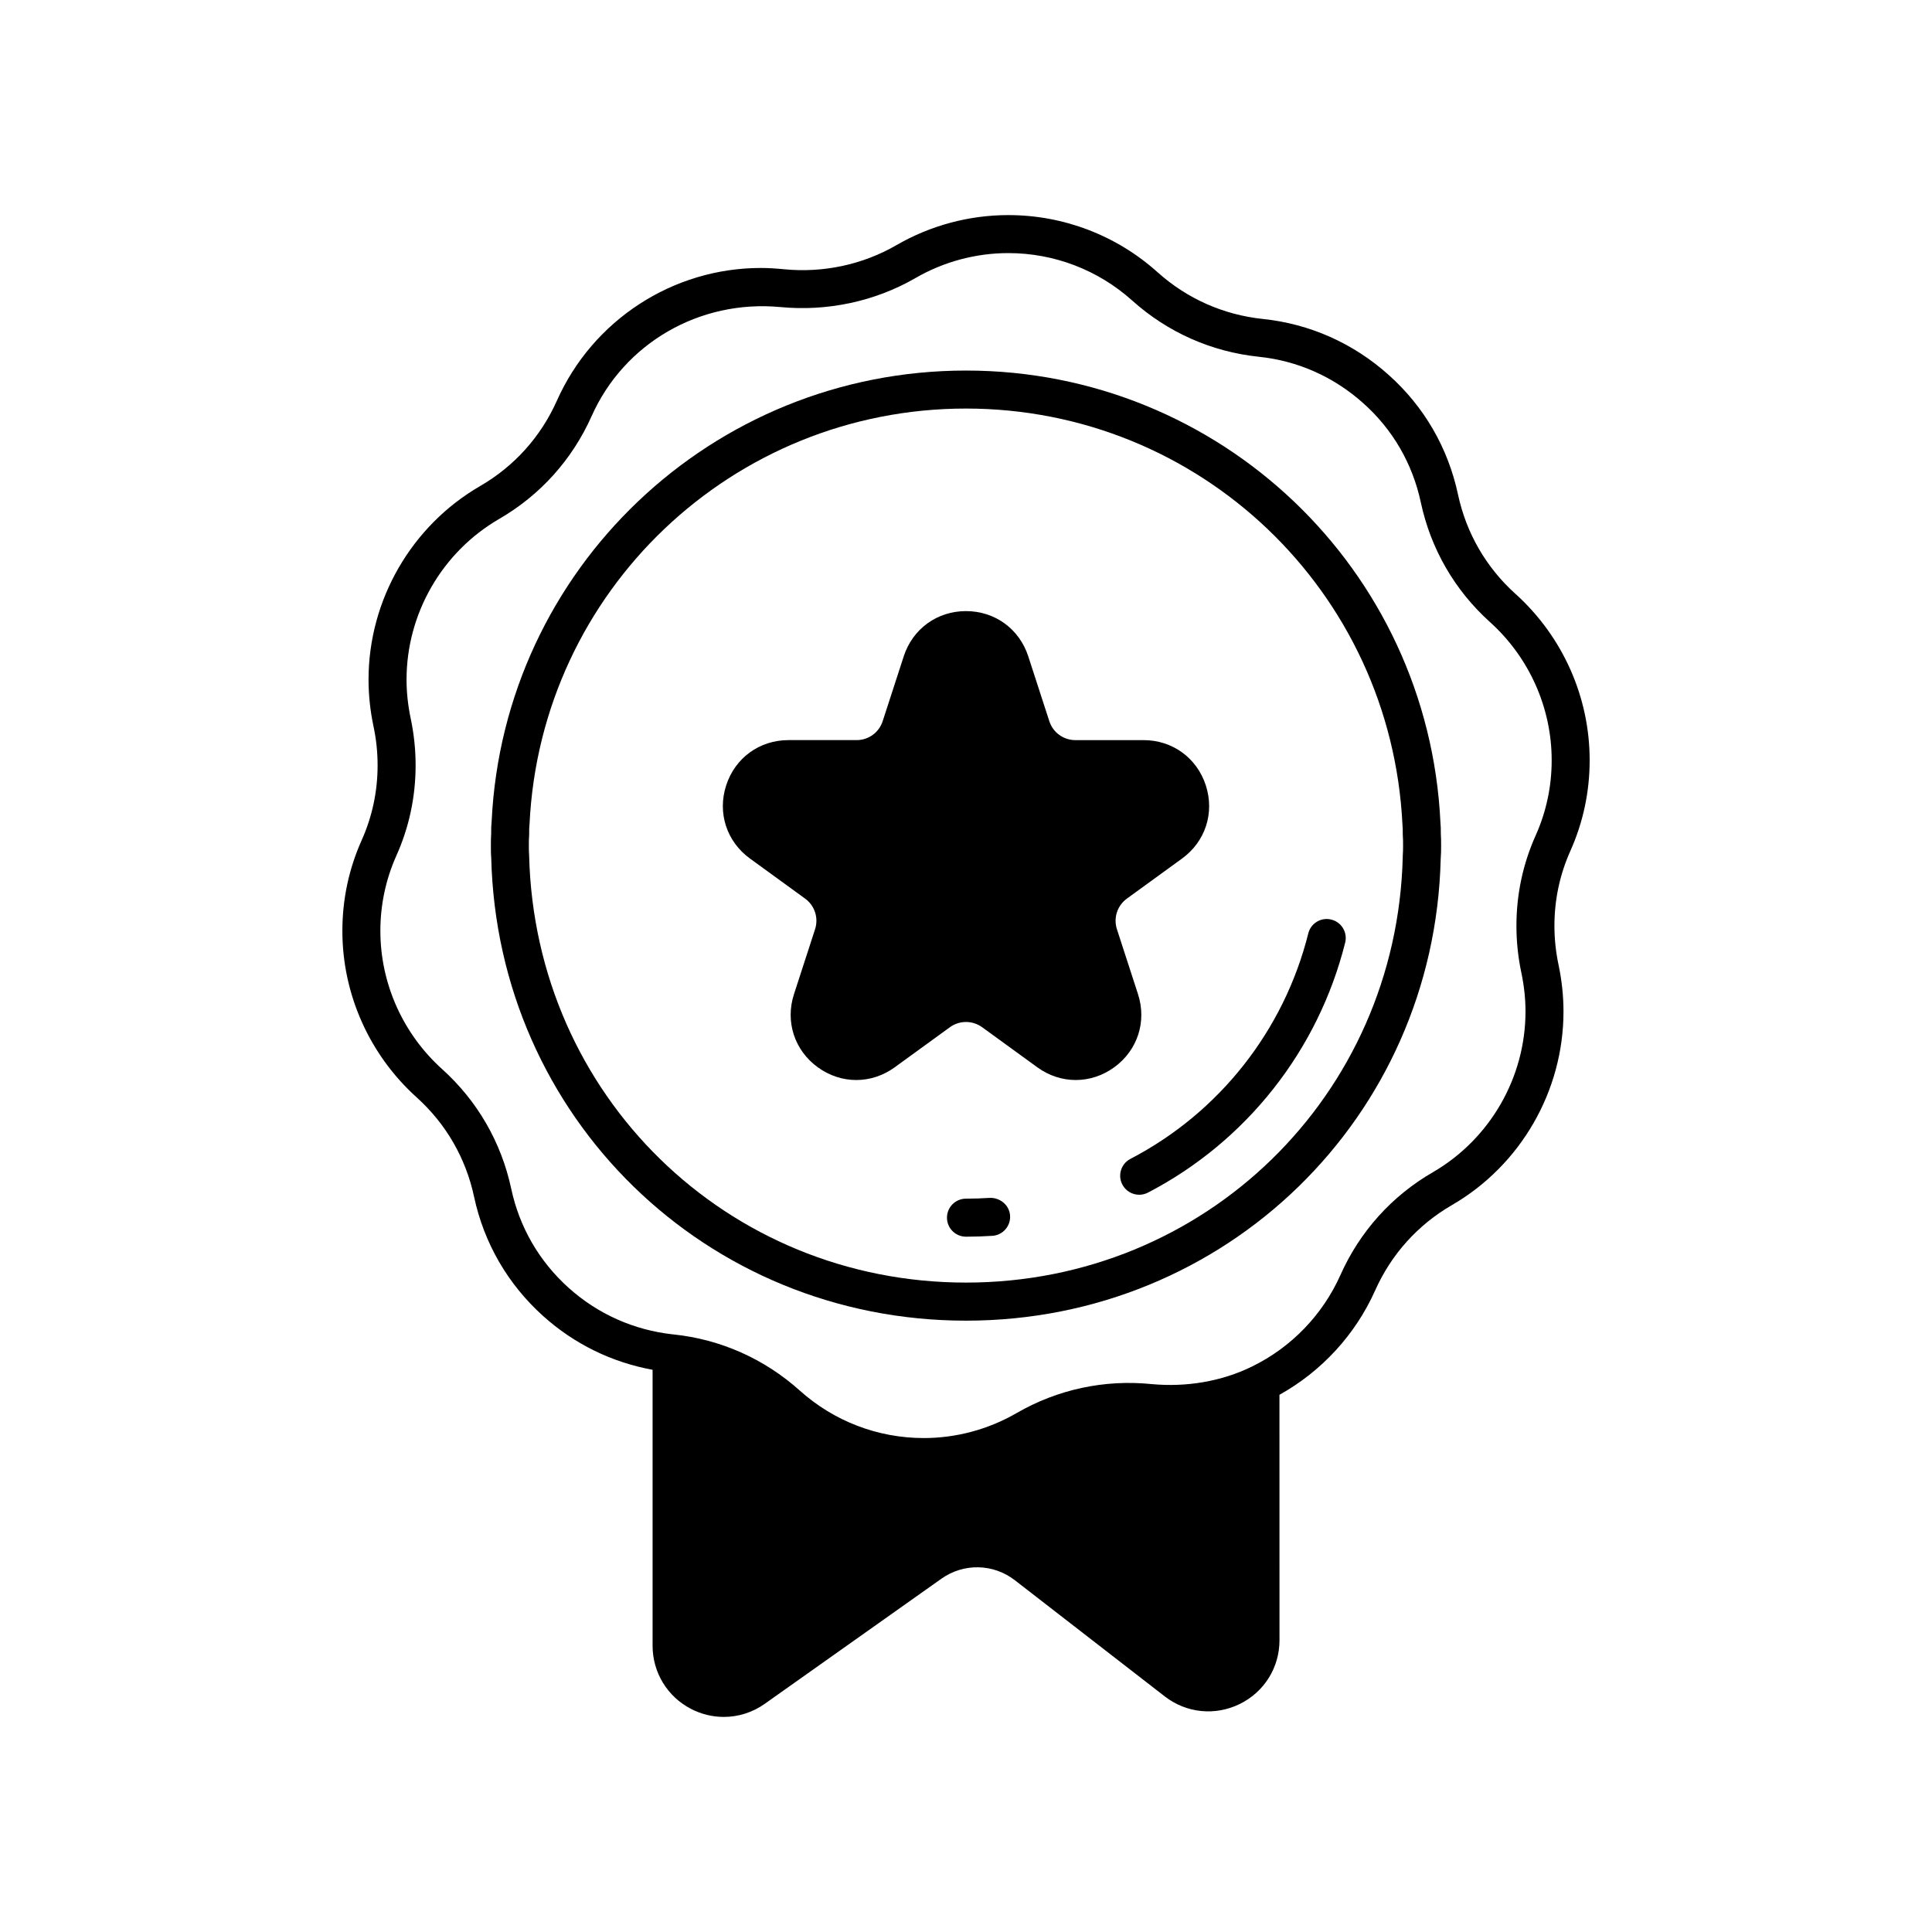
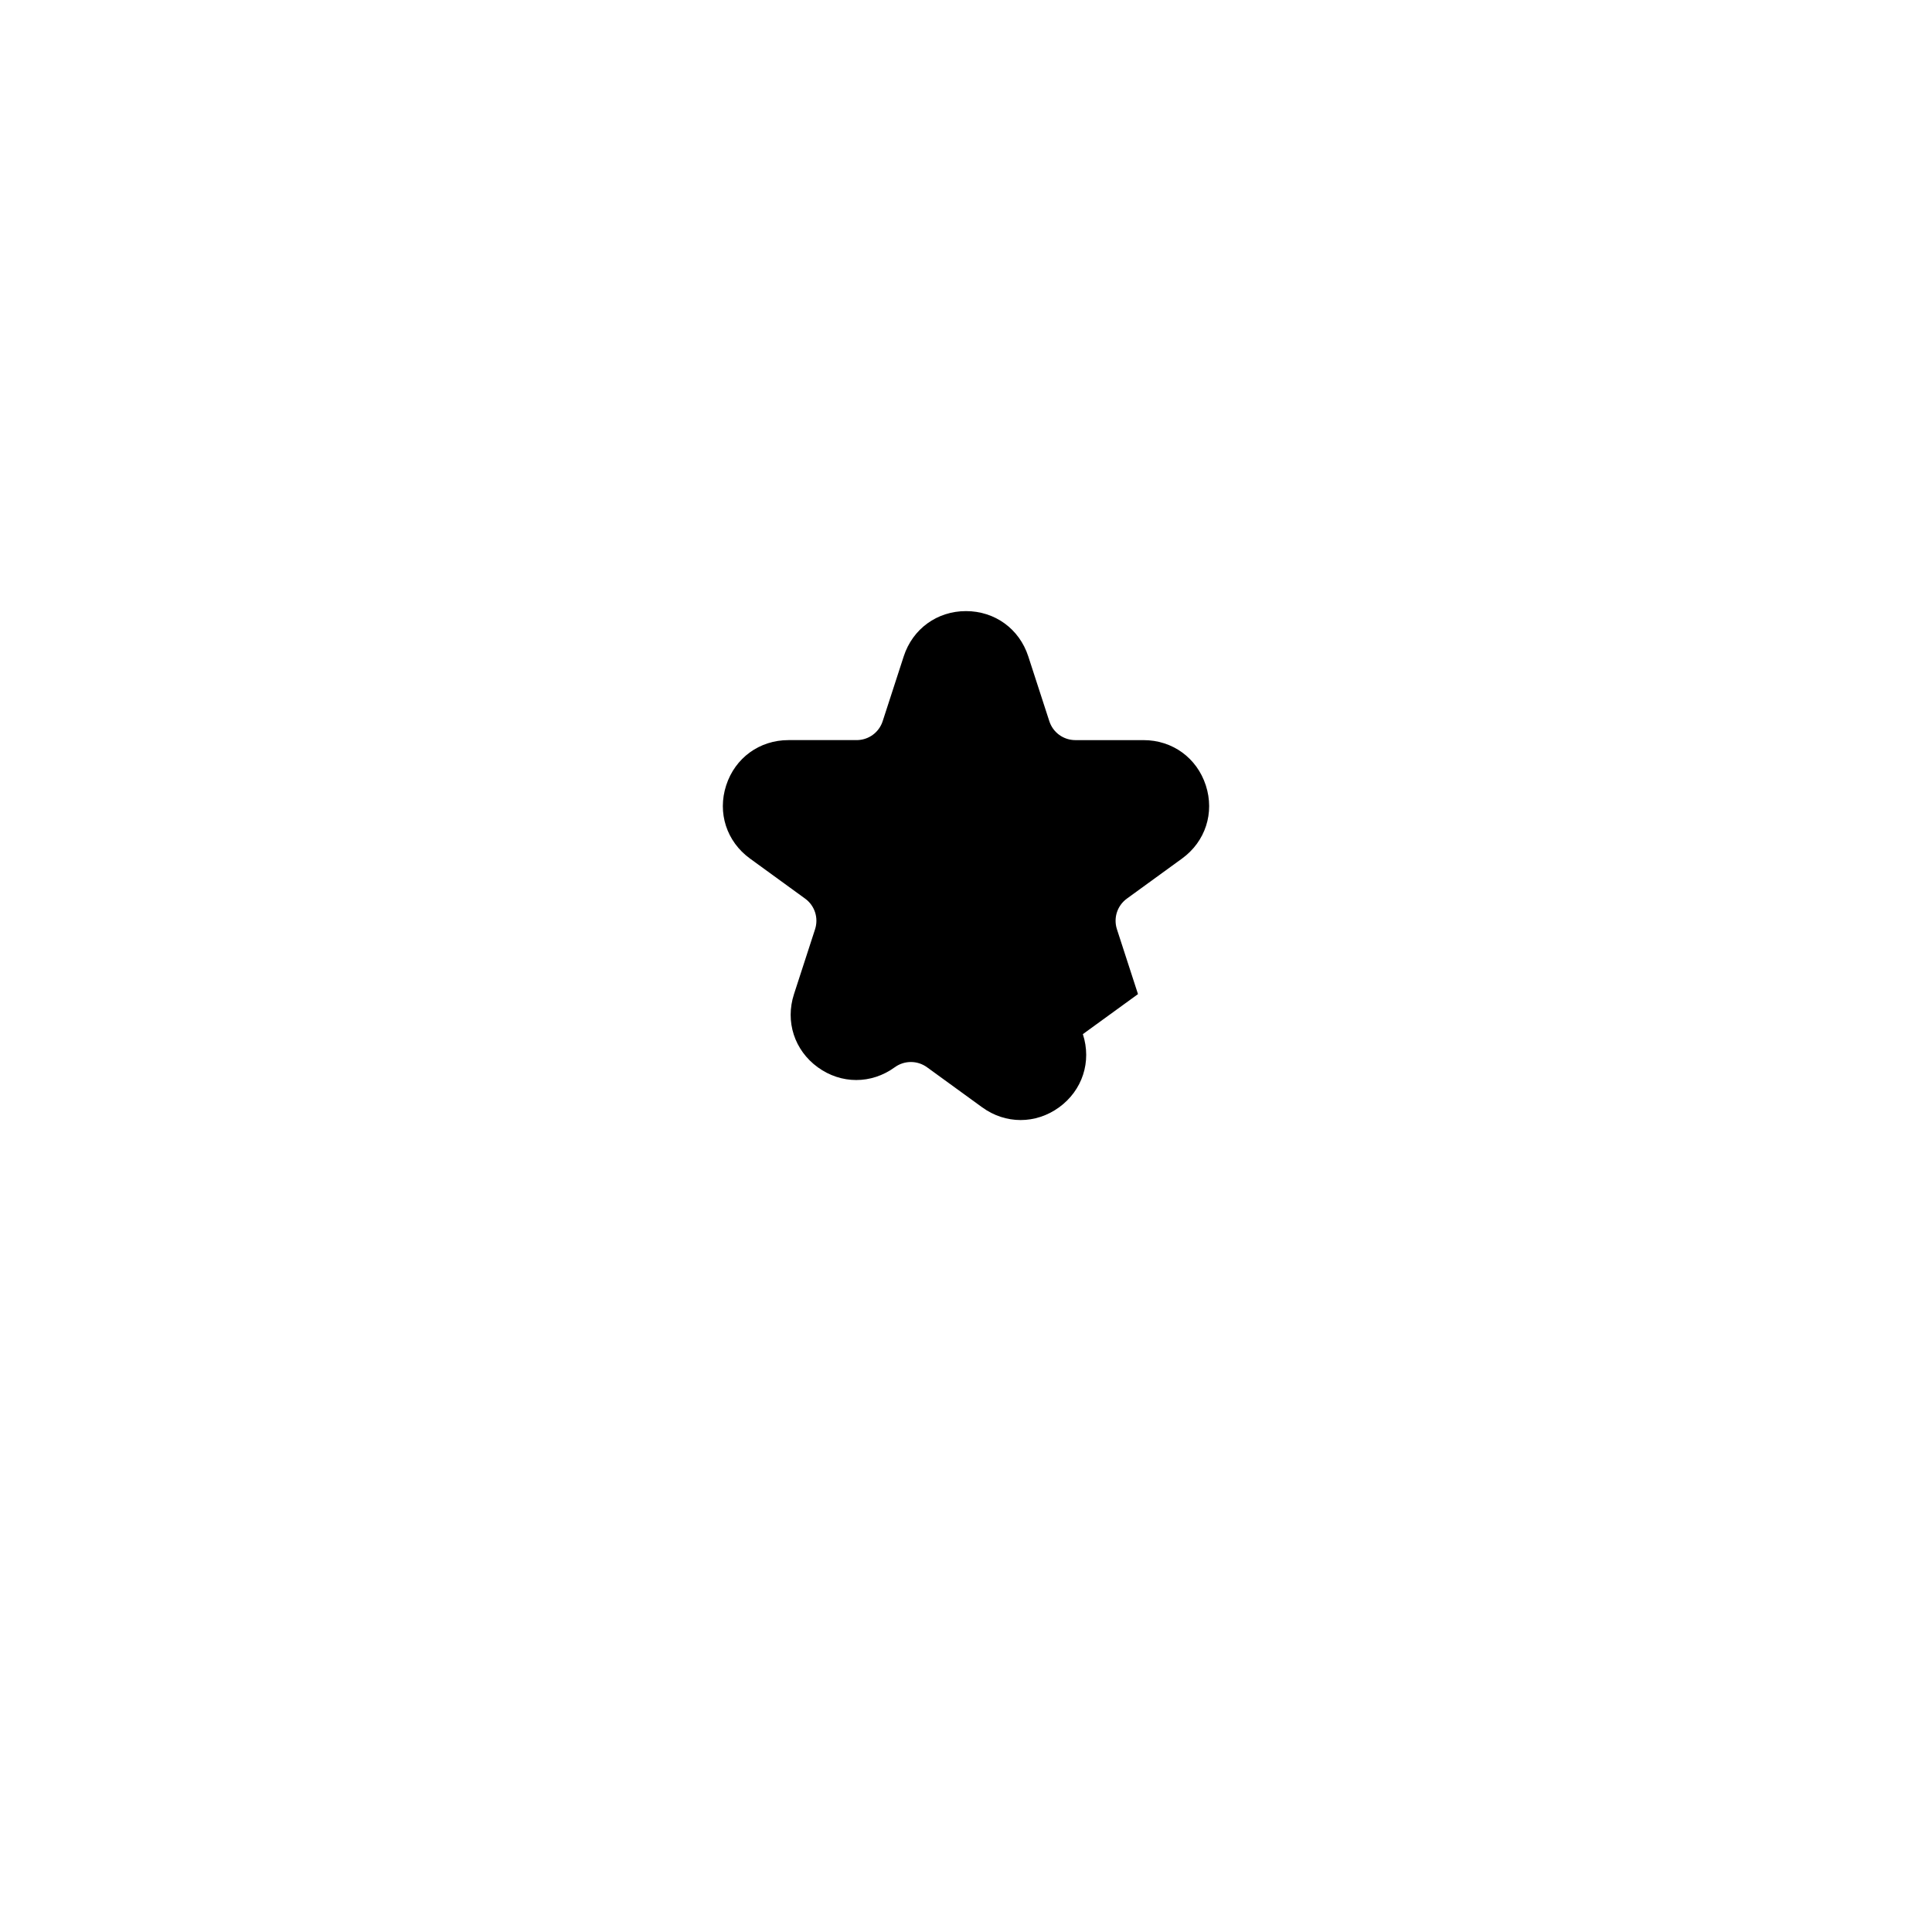
<svg xmlns="http://www.w3.org/2000/svg" fill="#000000" width="800px" height="800px" version="1.1" viewBox="144 144 512 512">
  <g>
-     <path d="m525.73 361.91c-3.223-67.129-58.449-119.71-125.73-119.71s-122.51 52.586-125.71 119.48c-0.102 1.055-0.152 2.117-0.121 3.18-0.074 1.062-0.078 2.156-0.078 3.211 0 1.168 0.004 2.383 0.09 3.238 1.684 68.789 56.953 122.68 125.82 122.68s124.14-53.883 125.8-122.37c0.102-1.168 0.109-2.383 0.109-3.547 0-1.055-0.004-2.148-0.078-3.211 0.027-1.062-0.023-2.102-0.105-2.945zm-9.984 9.148c-1.551 63.277-52.391 112.84-115.75 112.84s-114.2-49.57-115.77-113.16c-0.074-0.879-0.07-1.801-0.07-2.68s-0.004-1.801 0.07-2.68c0.02-0.223 0.023-0.449 0.016-0.668-0.035-0.699 0.004-1.391 0.09-2.32 2.961-61.754 53.77-110.12 115.66-110.12s112.7 48.367 115.68 110.36c0.062 0.695 0.102 1.387 0.07 2.086-0.012 0.223-0.004 0.449 0.016 0.668 0.074 0.879 0.07 1.801 0.07 2.68-0.004 0.887 0 1.805-0.094 2.996z" />
-     <path d="m496.82 387.7c-2.699-0.684-5.441 0.953-6.109 3.66-6.445 25.75-23.625 47.527-47.137 59.754-2.469 1.285-3.43 4.328-2.148 6.793 0.898 1.727 2.656 2.715 4.477 2.715 0.781 0 1.574-0.184 2.316-0.566 26.07-13.559 45.121-37.707 52.266-66.246 0.672-2.703-0.969-5.438-3.664-6.109z" />
-     <path d="m406.33 461.45c-2.094 0.137-4.203 0.207-6.332 0.207-2.785 0-5.039 2.254-5.039 5.039 0 2.785 2.254 5.039 5.039 5.039 2.348 0 4.676-0.078 6.981-0.227 2.781-0.184 4.879-2.578 4.703-5.352-0.176-2.777-2.633-4.789-5.352-4.707z" />
-     <path d="m445.58 407.45-5.578-17.176c-0.98-3.012 0.082-6.277 2.641-8.137l14.609-10.613c6.195-4.5 8.668-12.113 6.301-19.395-2.367-7.285-8.848-11.988-16.5-11.988h-18.055c-3.164 0-5.945-2.016-6.918-5.023l-5.578-17.176c-2.371-7.289-8.844-11.992-16.504-11.992s-14.137 4.703-16.5 11.988l-5.578 17.176c-0.973 3.008-3.754 5.023-6.918 5.023h-18.055c-7.656 0-14.137 4.703-16.5 11.988-2.367 7.281 0.109 14.895 6.301 19.395l14.609 10.617c2.559 1.855 3.621 5.121 2.641 8.133l-5.578 17.176c-2.367 7.277 0.109 14.895 6.301 19.395 3.102 2.25 6.648 3.375 10.199 3.375s7.098-1.125 10.199-3.379l14.609-10.609c2.559-1.859 5.992-1.855 8.551-0.004l14.609 10.613c6.199 4.508 14.199 4.5 20.398 0.004 6.184-4.5 8.66-12.117 6.293-19.391z" />
-     <path d="m545.6 301.37c-7.758-6.988-13.02-16.09-15.211-26.309-2.633-12.355-8.98-23.305-18.336-31.664-9.406-8.453-20.98-13.594-33.445-14.875-10.402-1.098-20.02-5.371-27.809-12.348-10.879-9.785-24.934-15.172-39.582-15.172-10.395 0-20.652 2.754-29.656 7.969-8.93 5.164-19.395 7.406-29.789 6.383-2.078-0.203-4.102-0.34-6.129-0.34-23.336 0-44.562 13.816-54.07 35.191-4.269 9.559-11.301 17.379-20.348 22.613-18.234 10.578-29.559 30.23-29.559 51.293 0 4.062 0.438 8.215 1.309 12.344 0.734 3.465 1.094 6.848 1.094 10.348 0 6.934-1.422 13.617-4.231 19.883-3.391 7.586-5.106 15.676-5.106 24.031 0 16.746 7.172 32.82 19.684 44.094 7.758 6.988 13.023 16.09 15.211 26.312 2.621 12.289 8.961 23.238 18.336 31.66 8.227 7.391 18.172 12.254 28.98 14.223v73.141c0 7.086 3.918 13.5 10.219 16.746 2.734 1.41 5.703 2.109 8.648 2.109 3.828 0 7.633-1.176 10.879-3.488l46.793-33.141c5.922-4.184 13.746-4.012 19.457 0.398l39.73 30.789c5.738 4.449 13.344 5.211 19.867 2.023 6.504-3.191 10.543-9.668 10.543-16.91l-0.012-65.035c11.168-6.227 20.125-15.922 25.367-27.672 4.269-9.559 11.301-17.379 20.348-22.609 18.234-10.582 29.559-30.238 29.559-51.297 0-4.062-0.438-8.215-1.309-12.348-0.723-3.41-1.094-6.887-1.094-10.344 0-6.934 1.422-13.617 4.227-19.867 0 0 0.004-0.004 0.004-0.012 3.391-7.586 5.106-15.676 5.106-24.031 0.008-16.746-7.164-32.816-19.676-44.09zm5.375 64.016c-3.391 7.559-5.106 15.625-5.106 23.988 0 4.156 0.441 8.34 1.309 12.43 0.723 3.438 1.094 6.894 1.094 10.262 0 17.48-9.402 33.797-24.535 42.578-10.887 6.293-19.355 15.703-24.496 27.219-4.719 10.582-13.039 19.199-23.426 24.27-8.145 3.996-17.473 5.512-26.594 4.668-12.516-1.27-24.926 1.383-35.816 7.68-7.477 4.328-15.988 6.617-24.613 6.617-12.156 0-23.816-4.473-32.852-12.594-9.391-8.414-20.953-13.555-33.441-14.867-0.059-0.012-0.117-0.016-0.188-0.016-10.348-1.137-19.898-5.398-27.625-12.34-7.777-6.988-13.039-16.07-15.211-26.27-2.641-12.32-8.98-23.281-18.32-31.695-10.395-9.363-16.355-22.707-16.355-36.605 0-6.934 1.422-13.633 4.227-19.918 3.394-7.559 5.113-15.633 5.113-23.996 0-4.152-0.441-8.336-1.309-12.43-0.723-3.438-1.094-6.894-1.094-10.262 0-17.48 9.402-33.797 24.535-42.574 10.887-6.301 19.359-15.715 24.5-27.227 8.594-19.32 28.59-30.938 50.031-28.93 12.414 1.195 25.059-1.477 35.797-7.684 7.477-4.328 15.988-6.617 24.613-6.617 12.156 0 23.816 4.473 32.852 12.594 9.383 8.41 20.961 13.551 33.496 14.875 10.348 1.059 19.945 5.328 27.77 12.359 7.766 6.926 13.02 16.008 15.203 26.262 2.641 12.316 8.98 23.277 18.32 31.691 10.395 9.363 16.355 22.707 16.355 36.609 0 6.93-1.422 13.637-4.234 19.922z" />
+     <path d="m445.58 407.45-5.578-17.176c-0.98-3.012 0.082-6.277 2.641-8.137l14.609-10.613c6.195-4.5 8.668-12.113 6.301-19.395-2.367-7.285-8.848-11.988-16.5-11.988h-18.055c-3.164 0-5.945-2.016-6.918-5.023l-5.578-17.176c-2.371-7.289-8.844-11.992-16.504-11.992s-14.137 4.703-16.5 11.988l-5.578 17.176c-0.973 3.008-3.754 5.023-6.918 5.023h-18.055c-7.656 0-14.137 4.703-16.5 11.988-2.367 7.281 0.109 14.895 6.301 19.395l14.609 10.617c2.559 1.855 3.621 5.121 2.641 8.133l-5.578 17.176c-2.367 7.277 0.109 14.895 6.301 19.395 3.102 2.25 6.648 3.375 10.199 3.375s7.098-1.125 10.199-3.379c2.559-1.859 5.992-1.855 8.551-0.004l14.609 10.613c6.199 4.508 14.199 4.5 20.398 0.004 6.184-4.5 8.66-12.117 6.293-19.391z" />
  </g>
</svg>